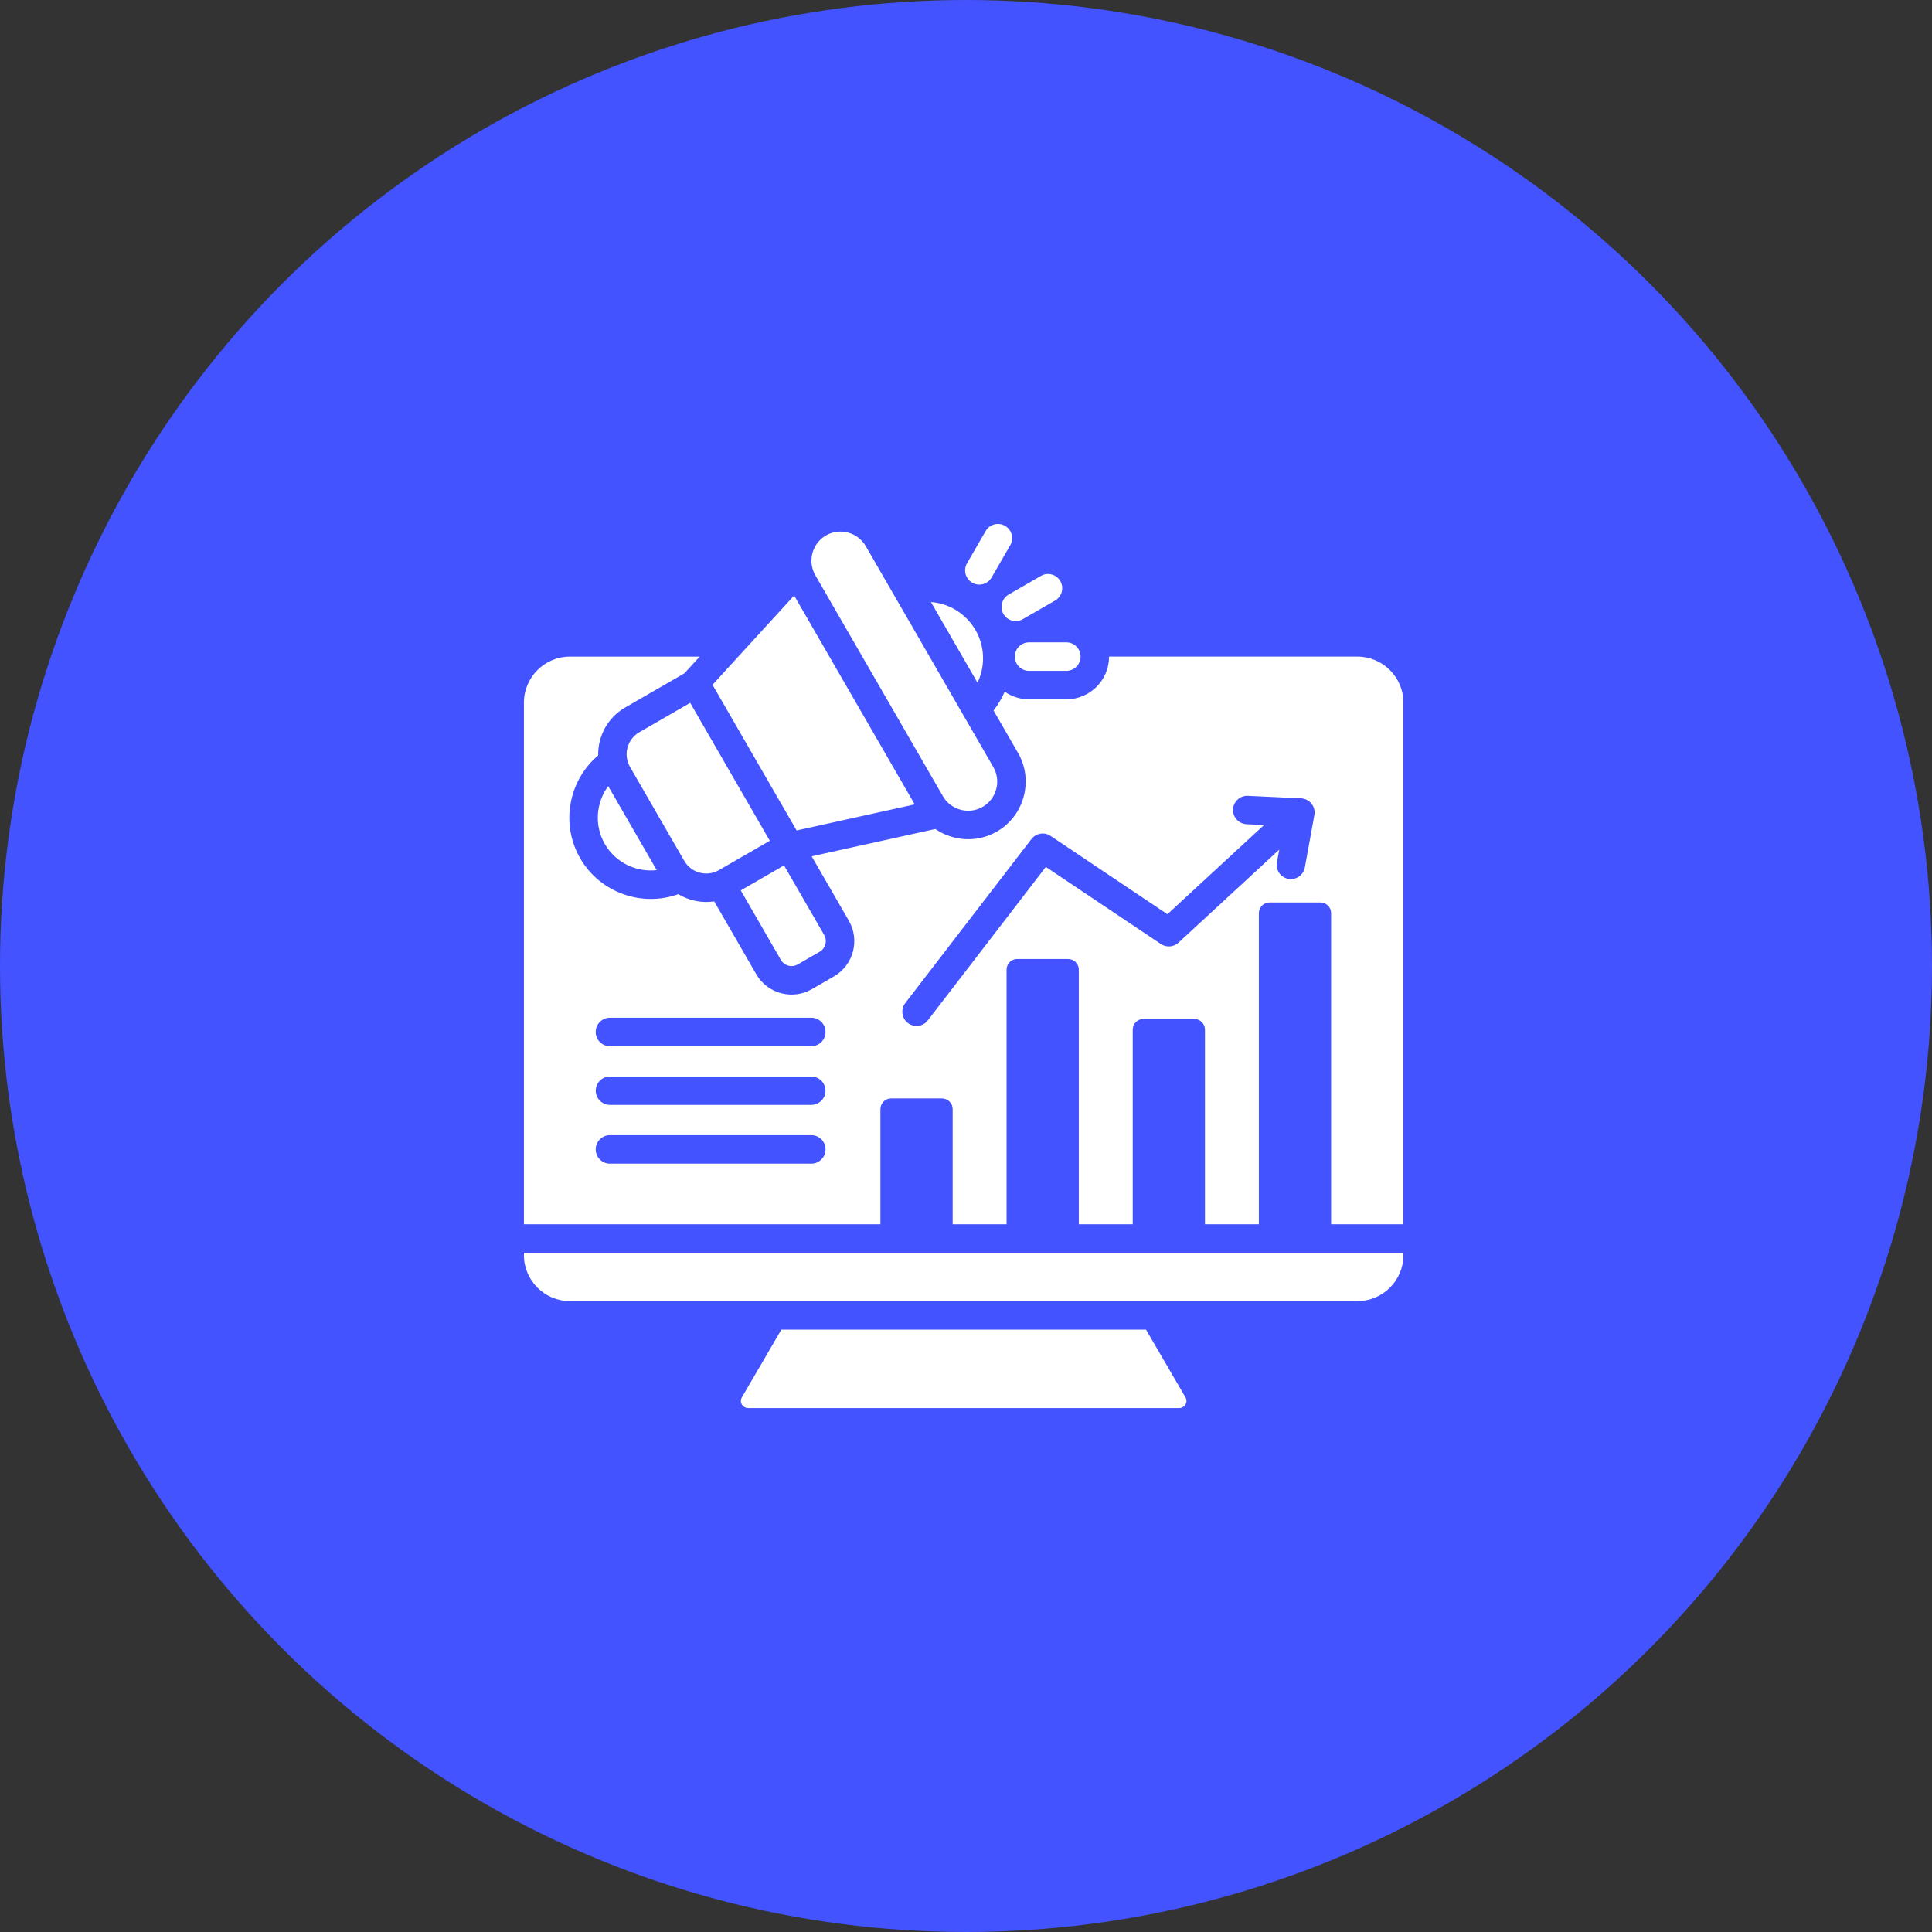
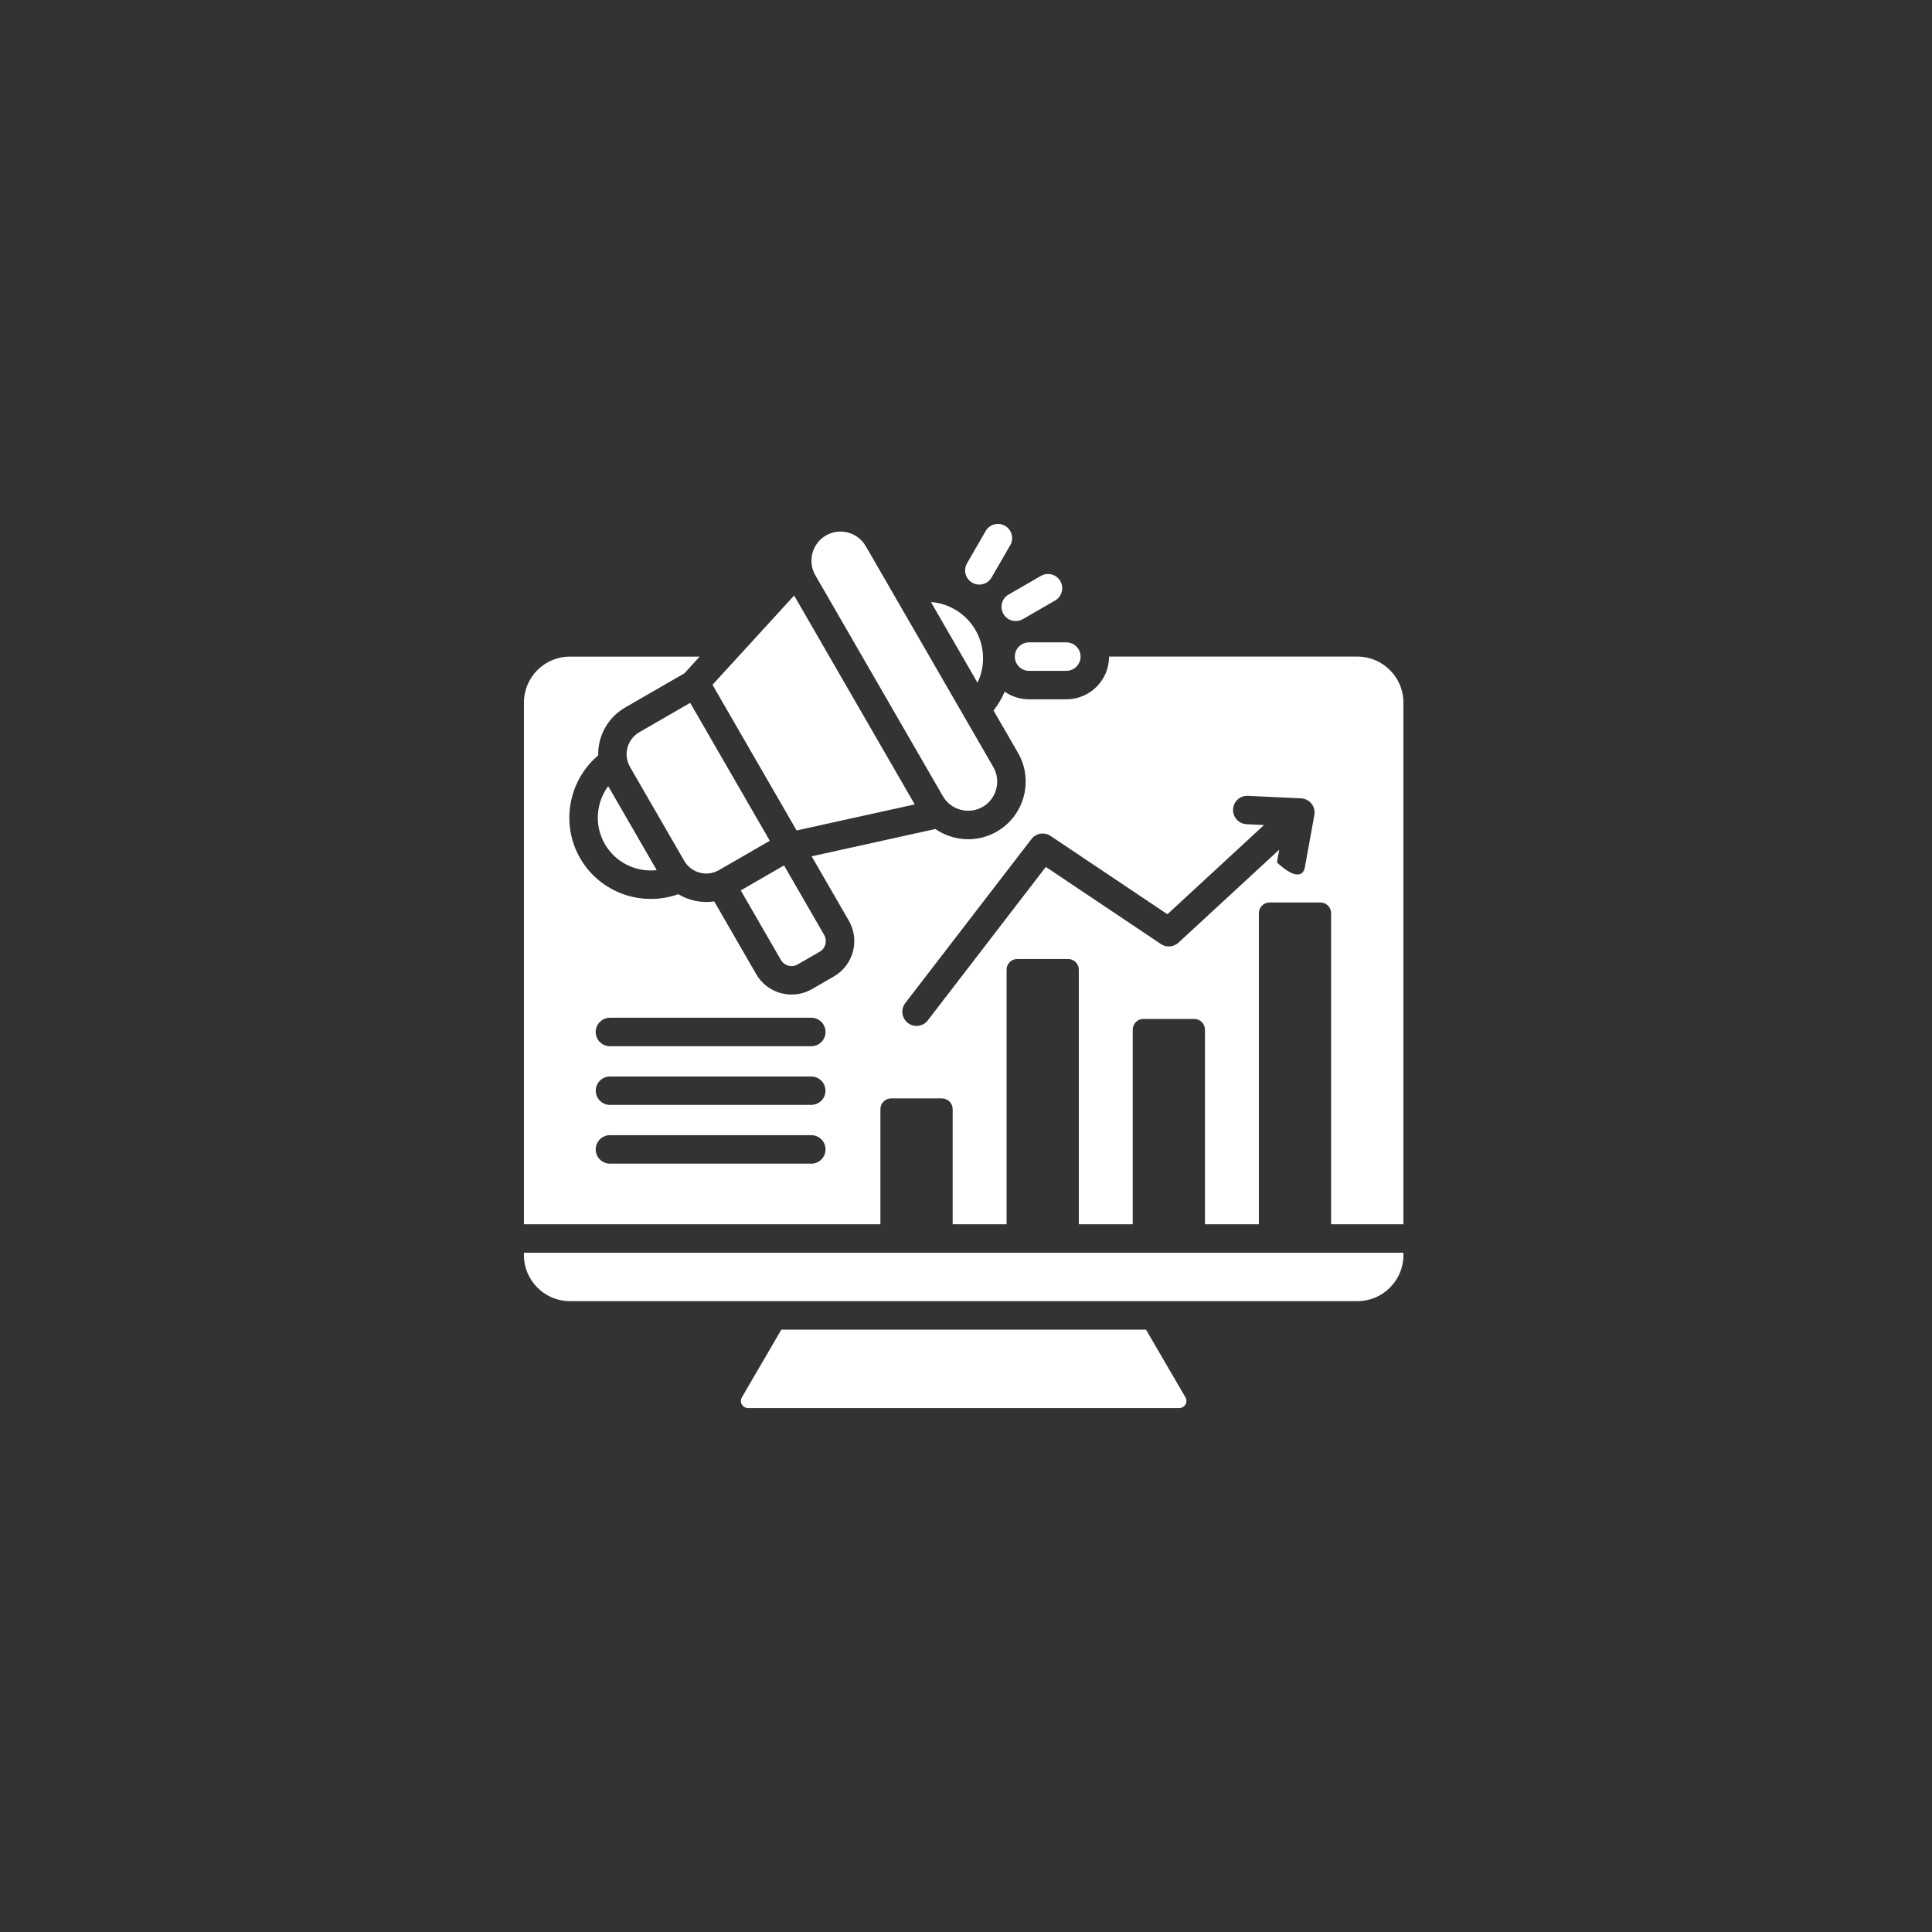
<svg xmlns="http://www.w3.org/2000/svg" width="177" height="177" viewBox="0 0 177 177" fill="none">
  <rect x="0" y="0" width="177" height="177" fill="#333333" stroke="none" />
-   <circle cx="88.5" cy="88.5" r="88.5" fill="#4353FF" />
-   <path d="M48 114.77H128.574V114.997C128.574 117.311 126.681 119.203 124.368 119.203H52.206C49.892 119.203 48 117.311 48 114.997V114.77ZM89.071 53.384C89.694 53.742 90.487 53.528 90.845 52.905L92.553 49.947C92.91 49.324 92.697 48.531 92.074 48.173C91.452 47.816 90.658 48.029 90.3 48.652L88.592 51.61C88.234 52.233 88.449 53.027 89.071 53.384ZM91.929 56.248C92.29 56.871 93.086 57.083 93.708 56.722L96.667 55.014C97.289 54.653 97.501 53.857 97.141 53.236C96.78 52.613 95.984 52.401 95.361 52.762L92.403 54.47C91.781 54.83 91.569 55.626 91.929 56.248ZM92.973 60.154C92.973 60.875 93.557 61.459 94.277 61.459H97.693C98.413 61.459 98.997 60.875 98.997 60.154C98.997 59.434 98.413 58.85 97.693 58.85H94.277C93.557 58.85 92.973 59.434 92.973 60.154ZM104.99 121.813H71.584L67.968 128.017C67.695 128.485 68.064 129 68.532 129H108.04C108.508 129 108.878 128.486 108.605 128.017L104.99 121.813ZM55.413 77.329C56.404 79.046 58.305 79.926 60.165 79.719L55.719 72.019C54.61 73.524 54.422 75.612 55.413 77.329ZM128.573 64.361V112.161H121.949V83.659C121.949 83.12 121.509 82.68 120.971 82.68H116.31C115.771 82.68 115.331 83.12 115.331 83.659V112.161H110.392V94.329C110.392 93.79 109.952 93.35 109.413 93.35H104.753C104.214 93.35 103.774 93.79 103.774 94.329V112.161H98.835V88.835C98.835 88.297 98.395 87.857 97.856 87.857H93.195C92.657 87.857 92.217 88.297 92.217 88.835V112.161H87.278V101.61C87.278 101.071 86.838 100.632 86.299 100.632H81.638C81.099 100.632 80.659 101.071 80.659 101.61V112.16H48V64.361C48 62.048 49.893 60.155 52.206 60.155H64.101L62.702 61.685L57.266 64.823C55.656 65.753 54.767 67.464 54.801 69.207C52.101 71.489 51.327 75.472 53.153 78.634C54.978 81.797 58.815 83.117 62.141 81.92C63.121 82.512 64.29 82.752 65.433 82.583L69.283 89.253C70.311 91.033 72.601 91.647 74.382 90.619L76.402 89.453C78.183 88.425 78.796 86.134 77.768 84.354L74.36 78.451L85.693 75.95C87.32 77.069 89.516 77.231 91.332 76.181C93.847 74.73 94.716 71.487 93.264 68.972L91.024 65.092C91.437 64.564 91.779 63.985 92.044 63.368C92.678 63.81 93.447 64.068 94.277 64.068H97.693C99.854 64.068 101.607 62.315 101.607 60.153H124.367C126.681 60.154 128.573 62.048 128.573 64.361ZM75.631 105.303C75.631 104.583 75.047 103.999 74.326 103.999H55.88C55.159 103.999 54.575 104.583 54.575 105.303C54.575 106.024 55.159 106.608 55.88 106.608H74.326C75.047 106.608 75.631 106.024 75.631 105.303ZM55.88 101.224H74.326C75.043 101.224 75.625 100.642 75.625 99.924C75.625 99.207 75.043 98.624 74.326 98.624H55.88C55.162 98.624 54.58 99.206 54.58 99.924C54.58 100.641 55.162 101.224 55.88 101.224ZM75.631 94.545C75.631 93.824 75.047 93.24 74.326 93.24H55.88C55.159 93.24 54.575 93.824 54.575 94.545C54.575 95.265 55.159 95.849 55.88 95.849H74.326C75.047 95.85 75.631 95.266 75.631 94.545ZM119.199 73.14L114.326 72.91C113.609 72.877 112.999 73.431 112.966 74.149C112.932 74.867 113.487 75.476 114.204 75.51L115.803 75.586L106.953 83.757L96.273 76.599C95.708 76.201 94.923 76.316 94.496 76.869L82.939 91.894C82.5 92.463 82.605 93.28 83.173 93.719C83.741 94.158 84.559 94.053 84.998 93.485L95.814 79.422L106.359 86.489C106.868 86.83 107.531 86.763 107.963 86.365L117.197 77.841L116.985 79.009C116.859 79.715 117.329 80.391 118.035 80.518C118.742 80.644 119.418 80.174 119.544 79.468L120.403 74.735C120.587 73.949 120.012 73.179 119.199 73.14ZM90.061 60.307C90.061 57.586 87.957 55.356 85.287 55.157L89.553 62.545C89.879 61.868 90.061 61.109 90.061 60.307ZM83.803 73.695L72.755 54.559L65.276 62.737L72.981 76.083L83.803 73.695ZM73.077 88.359L75.098 87.192C75.633 86.883 75.817 86.195 75.508 85.659L71.829 79.286L67.865 81.575L71.543 87.948C71.853 88.484 72.542 88.668 73.077 88.359ZM65.865 79.717L70.525 77.027L63.231 64.392L58.571 67.083C57.46 67.724 57.078 69.152 57.719 70.262L62.685 78.864C63.326 79.975 64.755 80.358 65.865 79.717ZM86.384 72.945C87.117 74.216 88.757 74.655 90.028 73.922C91.299 73.188 91.737 71.549 91.005 70.278L79.315 50.032C78.582 48.761 76.942 48.322 75.671 49.055C74.4 49.789 73.961 51.429 74.695 52.7L86.384 72.945Z" fill="white" />
+   <path d="M48 114.77H128.574V114.997C128.574 117.311 126.681 119.203 124.368 119.203H52.206C49.892 119.203 48 117.311 48 114.997V114.77ZM89.071 53.384C89.694 53.742 90.487 53.528 90.845 52.905L92.553 49.947C92.91 49.324 92.697 48.531 92.074 48.173C91.452 47.816 90.658 48.029 90.3 48.652L88.592 51.61C88.234 52.233 88.449 53.027 89.071 53.384ZM91.929 56.248C92.29 56.871 93.086 57.083 93.708 56.722L96.667 55.014C97.289 54.653 97.501 53.857 97.141 53.236C96.78 52.613 95.984 52.401 95.361 52.762L92.403 54.47C91.781 54.83 91.569 55.626 91.929 56.248ZM92.973 60.154C92.973 60.875 93.557 61.459 94.277 61.459H97.693C98.413 61.459 98.997 60.875 98.997 60.154C98.997 59.434 98.413 58.85 97.693 58.85H94.277C93.557 58.85 92.973 59.434 92.973 60.154ZM104.99 121.813H71.584L67.968 128.017C67.695 128.485 68.064 129 68.532 129H108.04C108.508 129 108.878 128.486 108.605 128.017L104.99 121.813ZM55.413 77.329C56.404 79.046 58.305 79.926 60.165 79.719L55.719 72.019C54.61 73.524 54.422 75.612 55.413 77.329ZM128.573 64.361V112.161H121.949V83.659C121.949 83.12 121.509 82.68 120.971 82.68H116.31C115.771 82.68 115.331 83.12 115.331 83.659V112.161H110.392V94.329C110.392 93.79 109.952 93.35 109.413 93.35H104.753C104.214 93.35 103.774 93.79 103.774 94.329V112.161H98.835V88.835C98.835 88.297 98.395 87.857 97.856 87.857H93.195C92.657 87.857 92.217 88.297 92.217 88.835V112.161H87.278V101.61C87.278 101.071 86.838 100.632 86.299 100.632H81.638C81.099 100.632 80.659 101.071 80.659 101.61V112.16H48V64.361C48 62.048 49.893 60.155 52.206 60.155H64.101L62.702 61.685L57.266 64.823C55.656 65.753 54.767 67.464 54.801 69.207C52.101 71.489 51.327 75.472 53.153 78.634C54.978 81.797 58.815 83.117 62.141 81.92C63.121 82.512 64.29 82.752 65.433 82.583L69.283 89.253C70.311 91.033 72.601 91.647 74.382 90.619L76.402 89.453C78.183 88.425 78.796 86.134 77.768 84.354L74.36 78.451L85.693 75.95C87.32 77.069 89.516 77.231 91.332 76.181C93.847 74.73 94.716 71.487 93.264 68.972L91.024 65.092C91.437 64.564 91.779 63.985 92.044 63.368C92.678 63.81 93.447 64.068 94.277 64.068H97.693C99.854 64.068 101.607 62.315 101.607 60.153H124.367C126.681 60.154 128.573 62.048 128.573 64.361ZM75.631 105.303C75.631 104.583 75.047 103.999 74.326 103.999H55.88C55.159 103.999 54.575 104.583 54.575 105.303C54.575 106.024 55.159 106.608 55.88 106.608H74.326C75.047 106.608 75.631 106.024 75.631 105.303ZM55.88 101.224H74.326C75.043 101.224 75.625 100.642 75.625 99.924C75.625 99.207 75.043 98.624 74.326 98.624H55.88C55.162 98.624 54.58 99.206 54.58 99.924C54.58 100.641 55.162 101.224 55.88 101.224ZM75.631 94.545C75.631 93.824 75.047 93.24 74.326 93.24H55.88C55.159 93.24 54.575 93.824 54.575 94.545C54.575 95.265 55.159 95.849 55.88 95.849H74.326C75.047 95.85 75.631 95.266 75.631 94.545ZM119.199 73.14L114.326 72.91C113.609 72.877 112.999 73.431 112.966 74.149C112.932 74.867 113.487 75.476 114.204 75.51L115.803 75.586L106.953 83.757L96.273 76.599C95.708 76.201 94.923 76.316 94.496 76.869L82.939 91.894C82.5 92.463 82.605 93.28 83.173 93.719C83.741 94.158 84.559 94.053 84.998 93.485L95.814 79.422L106.359 86.489C106.868 86.83 107.531 86.763 107.963 86.365L117.197 77.841L116.985 79.009C118.742 80.644 119.418 80.174 119.544 79.468L120.403 74.735C120.587 73.949 120.012 73.179 119.199 73.14ZM90.061 60.307C90.061 57.586 87.957 55.356 85.287 55.157L89.553 62.545C89.879 61.868 90.061 61.109 90.061 60.307ZM83.803 73.695L72.755 54.559L65.276 62.737L72.981 76.083L83.803 73.695ZM73.077 88.359L75.098 87.192C75.633 86.883 75.817 86.195 75.508 85.659L71.829 79.286L67.865 81.575L71.543 87.948C71.853 88.484 72.542 88.668 73.077 88.359ZM65.865 79.717L70.525 77.027L63.231 64.392L58.571 67.083C57.46 67.724 57.078 69.152 57.719 70.262L62.685 78.864C63.326 79.975 64.755 80.358 65.865 79.717ZM86.384 72.945C87.117 74.216 88.757 74.655 90.028 73.922C91.299 73.188 91.737 71.549 91.005 70.278L79.315 50.032C78.582 48.761 76.942 48.322 75.671 49.055C74.4 49.789 73.961 51.429 74.695 52.7L86.384 72.945Z" fill="white" />
</svg>